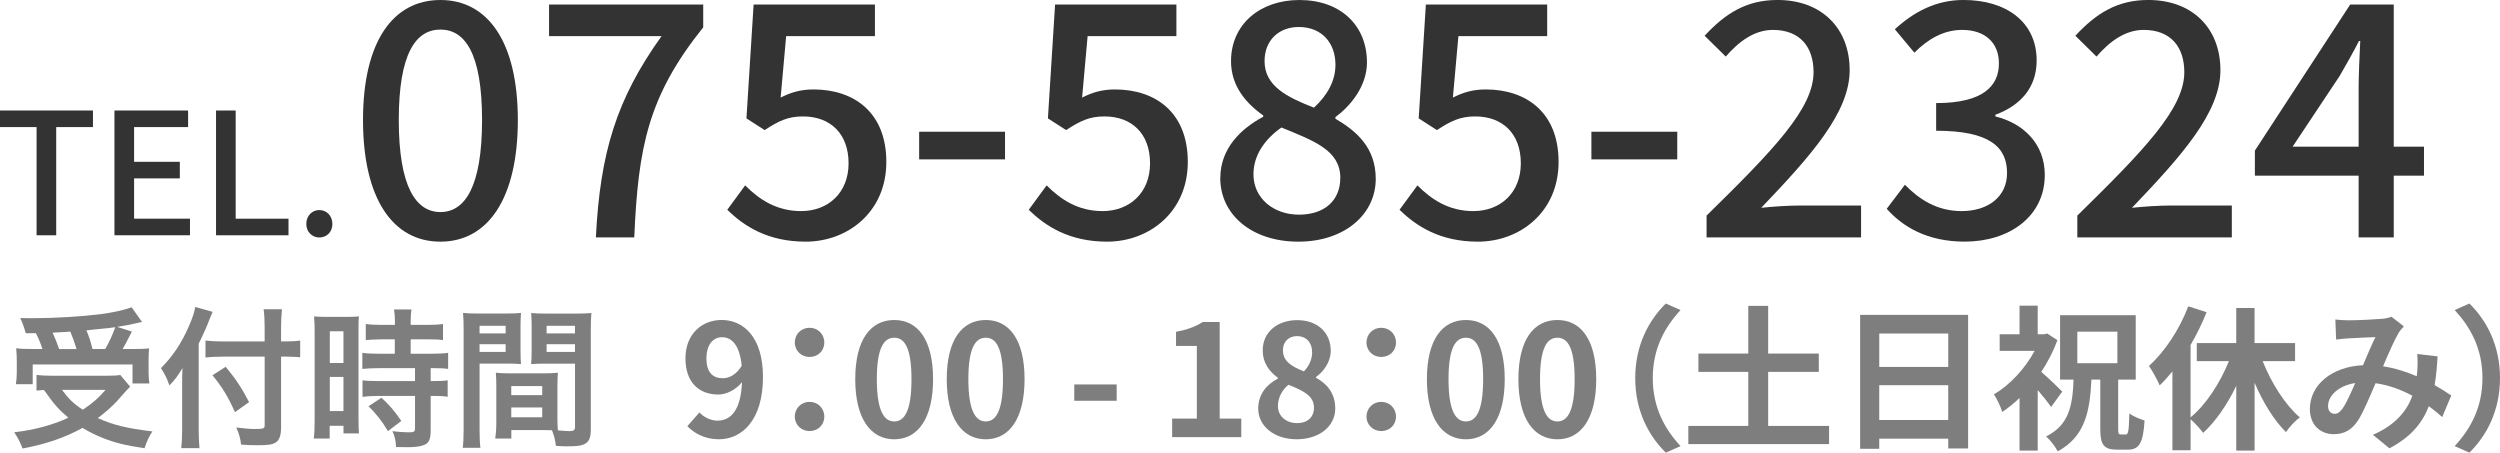
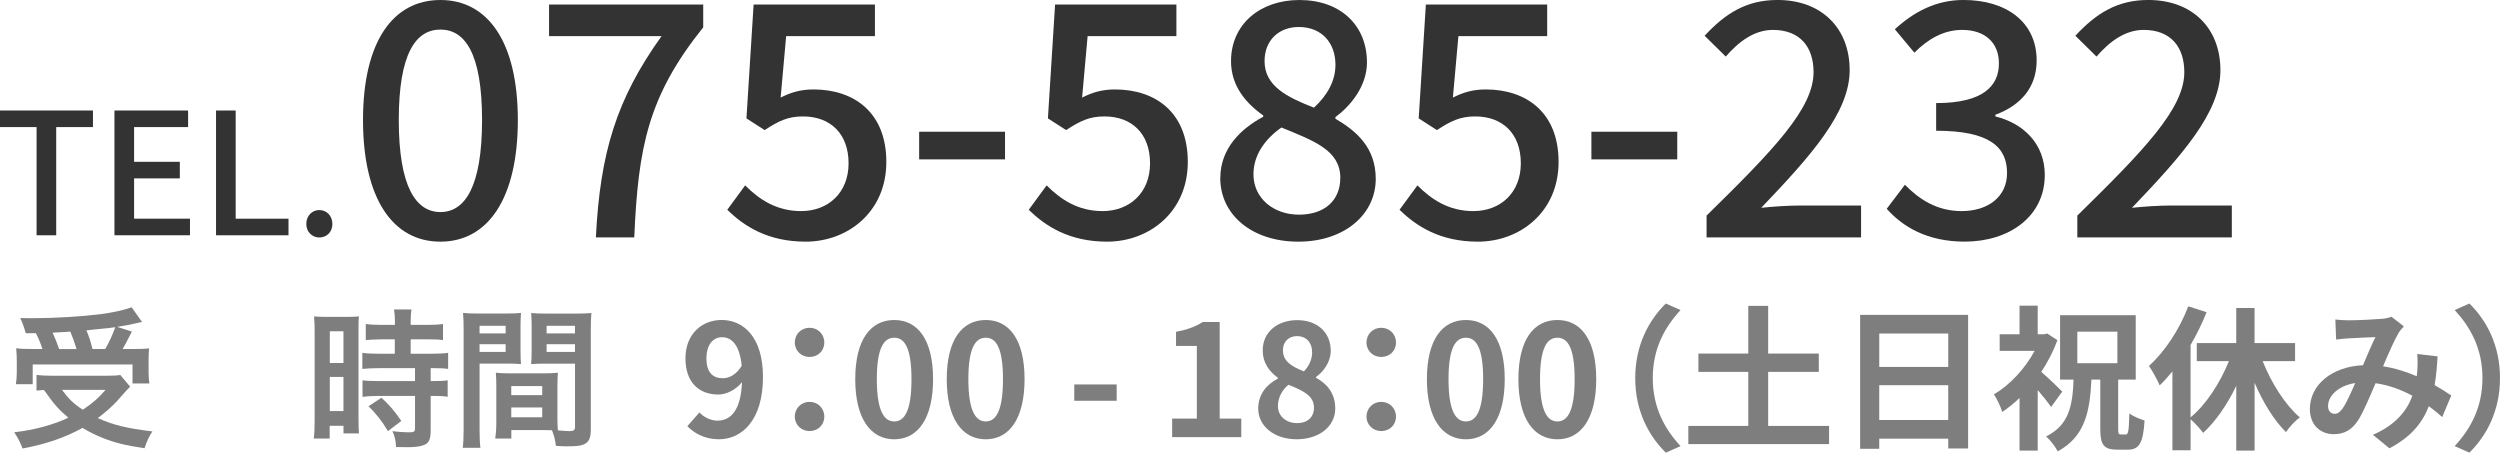
<svg xmlns="http://www.w3.org/2000/svg" id="_レイヤー_2" viewBox="0 0 910.38 164.83">
  <defs>
    <style>.cls-1{fill:#7e7e7e;}.cls-2{fill:#333;}</style>
  </defs>
  <g id="_レイヤー_1-2">
    <path class="cls-1" d="M250.29,155.21l4.41-5.03c1.53,1.7,4.07,3,6.56,3,4.69,0,8.54-3.56,8.94-14.03-2.21,2.83-5.77,4.52-8.6,4.52-6.96,0-11.99-4.3-11.99-13.18s6-13.97,13.18-13.97c7.92,0,15.05,6.22,15.05,20.76,0,15.84-7.75,22.68-16.06,22.68-5.2,0-8.99-2.21-11.48-4.75ZM263.19,137.74c2.32,0,4.98-1.3,6.9-4.53-.73-7.58-3.62-10.41-7.18-10.41-3.11,0-5.66,2.55-5.66,7.69s2.32,7.24,5.94,7.24Z" />
    <path class="cls-1" d="M289.43,124.73c0-3.11,2.38-5.37,5.37-5.37s5.37,2.26,5.37,5.37-2.38,5.26-5.37,5.26-5.37-2.26-5.37-5.26ZM289.43,151.71c0-3.11,2.38-5.37,5.37-5.37s5.37,2.26,5.37,5.37-2.38,5.26-5.37,5.26-5.37-2.26-5.37-5.26Z" />
    <path class="cls-1" d="M311.44,138.08c0-14.48,5.66-21.55,14.2-21.55s14.14,7.13,14.14,21.55-5.6,21.89-14.14,21.89-14.2-7.47-14.2-21.89ZM331.92,138.08c0-11.71-2.66-15.1-6.28-15.1s-6.34,3.39-6.34,15.1,2.72,15.39,6.34,15.39,6.28-3.62,6.28-15.39Z" />
    <path class="cls-1" d="M344.76,138.08c0-14.48,5.66-21.55,14.2-21.55s14.14,7.13,14.14,21.55-5.6,21.89-14.14,21.89-14.2-7.47-14.2-21.89ZM365.24,138.08c0-11.71-2.66-15.1-6.28-15.1s-6.33,3.39-6.33,15.1,2.72,15.39,6.33,15.39,6.28-3.62,6.28-15.39Z" />
    <path class="cls-1" d="M391.2,140h15.44v5.94h-15.44v-5.94Z" />
    <path class="cls-1" d="M426.84,152.44h8.99v-26.47h-7.58v-5.15c4.19-.79,7.07-1.87,9.73-3.56h6.17v35.18h7.86v6.73h-25.17v-6.73Z" />
    <path class="cls-1" d="M458.18,148.77c0-5.37,3.28-8.88,7.18-10.92v-.28c-3.22-2.32-5.54-5.49-5.54-9.96,0-6.73,5.37-11.03,12.61-11.03s12.16,4.47,12.16,11.14c0,4.13-2.6,7.58-5.37,9.56v.28c3.85,2.09,7.01,5.49,7.01,11.2,0,6.34-5.6,11.2-14.08,11.2-7.98,0-13.97-4.64-13.97-11.2ZM478.49,148.48c0-4.36-3.85-6.17-9.28-8.37-2.26,1.81-3.85,4.64-3.85,7.75,0,3.79,3.11,6.22,7.01,6.22,3.56,0,6.11-1.98,6.11-5.6ZM477.81,128.23c0-3.39-2.04-5.83-5.54-5.83-2.83,0-5.09,1.87-5.09,5.2,0,3.96,3.22,5.88,7.64,7.64,2.04-2.15,3-4.53,3-7.01Z" />
    <path class="cls-1" d="M497.61,124.73c0-3.11,2.38-5.37,5.37-5.37s5.37,2.26,5.37,5.37-2.38,5.26-5.37,5.26-5.37-2.26-5.37-5.26ZM497.61,151.71c0-3.11,2.38-5.37,5.37-5.37s5.37,2.26,5.37,5.37-2.38,5.26-5.37,5.26-5.37-2.26-5.37-5.26Z" />
    <path class="cls-1" d="M519.61,138.08c0-14.48,5.66-21.55,14.2-21.55s14.14,7.13,14.14,21.55-5.6,21.89-14.14,21.89-14.2-7.47-14.2-21.89ZM540.09,138.08c0-11.71-2.66-15.1-6.28-15.1s-6.33,3.39-6.33,15.1,2.71,15.39,6.33,15.39,6.28-3.62,6.28-15.39Z" />
    <path class="cls-1" d="M552.93,138.08c0-14.48,5.66-21.55,14.2-21.55s14.14,7.13,14.14,21.55-5.6,21.89-14.14,21.89-14.2-7.47-14.2-21.89ZM573.41,138.08c0-11.71-2.66-15.1-6.28-15.1s-6.33,3.39-6.33,15.1,2.71,15.39,6.33,15.39,6.28-3.62,6.28-15.39Z" />
    <path class="cls-1" d="M606.61,110.53l5.37,2.38c-5.66,6.11-10.12,13.92-10.12,24.78s4.47,18.67,10.12,24.77l-5.37,2.38c-6.11-6-11.14-15.05-11.14-27.15s5.03-21.16,11.14-27.15Z" />
    <path class="cls-1" d="M666.06,155.1v6.62h-51.25v-6.62h21.83v-19.68h-18.16v-6.67h18.16v-17.37h7.24v17.37h18.44v6.67h-18.44v19.68h22.17Z" />
    <path class="cls-1" d="M716.69,114.66v48.65h-7.24v-3.56h-25.12v3.68h-6.96v-48.76h39.31ZM684.34,121.45v12.16h25.12v-12.16h-25.12ZM709.45,152.95v-12.67h-25.12v12.67h25.12Z" />
    <path class="cls-1" d="M746.9,148.2c-1.13-1.64-3-4.02-4.86-6.17v22.06h-6.62v-19.17c-2.04,1.98-4.19,3.68-6.28,5.09-.57-1.81-2.09-5.09-3.05-6.39,5.77-3.39,11.31-9.33,14.82-15.84h-12.73v-6.05h7.24v-10.41h6.62v10.41h2.32l1.13-.28,3.73,2.43c-1.47,4.02-3.51,7.92-5.88,11.54,2.49,2.15,6.56,6.05,7.64,7.18l-4.07,5.6ZM774.11,158.21c.91,0,1.13-1.24,1.3-7.69,1.3,1.07,3.85,2.09,5.54,2.6-.51,8.26-1.98,10.63-6.11,10.63h-3.85c-5.03,0-6.17-1.92-6.17-7.64v-17.87h-3.22c-.57,11.88-2.43,20.76-12.27,26.13-.85-1.7-2.77-4.19-4.24-5.43,8.37-4.19,9.62-11.14,10.01-20.7h-4.92v-23.47h27.55v23.47h-6.39v17.87c0,1.81.17,2.09.96,2.09h1.81ZM756.46,132.25h14.59v-11.48h-14.59v11.48Z" />
    <path class="cls-1" d="M823.95,131.51c3.22,8.03,8.14,15.84,13.52,20.48-1.64,1.19-3.9,3.62-5.03,5.37-4.41-4.36-8.37-10.86-11.43-17.99v24.72h-6.67v-23.59c-3.28,6.84-7.47,12.9-12.05,17.14-1.08-1.47-3.05-3.62-4.58-4.98v11.31h-6.62v-28.73c-1.53,1.87-3.05,3.62-4.64,5.09-.68-1.64-2.72-5.43-3.9-7.07,5.71-5.15,11.14-13.29,14.31-21.72l6.67,2.15c-1.58,3.96-3.56,8.09-5.83,11.93v26.36c5.6-4.58,10.69-12.44,13.97-20.48h-11.71v-6.56h14.37v-12.78h6.67v12.78h14.76v6.56h-11.82Z" />
    <path class="cls-1" d="M855.12,116.64c3.22,0,9.22-.28,11.88-.51,1.41-.06,2.88-.4,3.85-.79l4.53,3.51c-.79.85-1.47,1.58-1.92,2.38-1.47,2.43-3.62,7.35-5.66,12.16,4.41.68,8.6,2.04,12.27,3.62.06-.68.11-1.3.17-1.92.17-2.21.17-4.47,0-6.17l7.41.85c-.23,3.79-.51,7.3-1.08,10.46,2.38,1.36,4.41,2.66,6.05,3.79l-3.28,7.86c-1.47-1.36-3.11-2.66-4.87-3.96-2.49,6.39-6.79,11.37-14.37,15.33l-6-4.92c8.54-3.68,12.5-9.05,14.37-14.2-4.02-2.21-8.54-3.9-13.41-4.58-2.04,4.81-4.41,10.46-6.39,13.58-2.26,3.39-4.98,4.98-8.82,4.98-4.98,0-8.71-3.45-8.71-9.16,0-8.77,7.98-15.44,19.34-15.95,1.58-3.73,3.22-7.58,4.53-10.24-2.26.11-7.13.28-9.73.45-1.13.06-3.11.23-4.58.45l-.28-7.3c1.53.17,3.45.28,4.7.28ZM850.14,150.69c1.13,0,1.92-.57,2.94-1.98,1.47-2.09,3-5.66,4.58-9.22-6.33.96-9.9,4.81-9.9,8.37,0,1.87,1.07,2.83,2.38,2.83Z" />
    <path class="cls-1" d="M899.24,164.83l-5.37-2.38c5.66-6.11,10.12-13.91,10.12-24.77s-4.47-18.67-10.12-24.78l5.37-2.38c6.11,6,11.14,15.05,11.14,27.15s-5.03,21.15-11.14,27.15Z" />
    <path class="cls-1" d="M47.38,140.8q-.94.88-4.86,5.36c-1.82,1.93-4.03,3.92-6.91,6.08,5.86,2.6,10.39,3.7,19.89,4.86-1.27,1.88-2.1,3.76-2.87,6.13-7.18-1.1-10.55-1.93-14.97-3.65-2.76-1.1-5.03-2.21-7.62-3.76-6.24,3.48-12.98,5.8-21.82,7.51-.94-2.49-1.66-3.81-3.04-5.91,7.51-.88,14.14-2.71,19.72-5.3-3.48-2.93-5.14-4.81-8.89-10.11-1.6.11-1.71.11-2.71.22v-5.69c1.49.17,3.42.28,5.63.28h20.06c2.27,0,3.65-.06,4.81-.28l3.59,4.25ZM9.37,121.35c-.55-2.04-1.05-3.48-1.99-5.53,1.88.06,3.37.06,4.36.06,7.96,0,18.01-.61,25.03-1.49,4.53-.61,8.4-1.49,11.16-2.49l3.81,5.36c-.88.17-1.05.17-2.38.5-2.16.5-3.87.83-6.69,1.27l5.36,1.71c-2.49,4.81-2.54,4.97-3.37,6.35h3.65c3.15,0,4.42-.05,5.97-.22-.11,1.44-.17,2.65-.17,4.64v4.03c0,1.55.11,2.87.28,4.09h-6.13v-6.91H11.91v7.18h-6.13c.22-1.27.33-2.76.33-4.25v-4.14c0-1.55-.05-2.71-.22-4.7,1.66.22,3.09.28,6.08.28h3.48c-.55-1.82-1.55-4.2-2.38-5.75h-3.7ZM27.88,127.1c-.72-2.32-1.44-4.36-2.27-6.35-.17.05-2.32.17-6.46.39.88,1.93,1.66,3.81,2.38,5.97h6.35ZM22.57,141.96c2.32,3.2,4.25,5.08,7.57,7.24,3.54-2.32,5.69-4.2,8.29-7.24h-15.86ZM38.32,127.1c1.49-2.6,2.71-5.25,3.65-7.96-1.44.22-1.82.28-2.38.33-.61.05-1.99.22-4.03.39-.88.11-2.32.22-4.09.44,1.05,2.54,1.44,3.76,2.21,6.8h4.64Z" />
-     <path class="cls-1" d="M72.35,156.55c0,2.49.11,4.53.28,6.63h-6.63c.22-1.99.33-3.87.33-6.63v-16.3c0-2.71,0-3.98.11-6.19-1.88,3.09-2.76,4.25-4.75,6.3-.83-2.43-1.66-4.14-3.09-6.3,4.31-4.31,7.57-9.17,10.22-15.36,1.33-3.04,1.93-4.92,2.27-6.91l6.35,1.77c-.39.83-.77,1.77-1.33,3.2-.66,1.82-2.21,5.3-3.76,8.4v31.38ZM96.38,119.47c0-2.65-.11-4.92-.39-6.85h6.69c-.22,2.1-.33,4.09-.33,6.85v4.86h1.6c2.43,0,3.92-.11,5.36-.33v6.08c-1.49-.11-3.26-.22-5.19-.22h-1.77v25.8c0,2.87-.61,4.59-1.88,5.42-1.22.83-2.71,1.05-6.8,1.05-1.99,0-3.48-.06-5.86-.22-.33-2.43-.72-3.87-1.77-6.24,3.15.39,4.86.55,6.8.55,3.09,0,3.54-.17,3.54-1.38v-24.97h-15.03c-2.27,0-4.7.11-6.52.33v-6.19c1.71.22,3.7.33,6.24.33h15.3v-4.86ZM82.19,133.56c3.81,4.64,5.91,7.85,8.51,12.87l-5.14,3.65c-2.65-5.86-4.59-9.01-8.18-13.43l4.81-3.09Z" />
    <path class="cls-1" d="M114.58,120.8c0-2.49-.06-3.92-.22-5.58,1.22.11,2.27.17,4.86.17h6.69c2.49,0,3.48-.06,4.81-.17-.17,1.27-.17,2.27-.17,5.47v31.6c0,2.93.05,4.14.17,5.53h-5.64v-2.76h-5.03v4.64h-5.8c.22-1.71.33-3.65.33-6.57v-32.32ZM120.1,132.18h4.97v-11.55h-4.97v11.55ZM120.1,149.7h4.97v-12.43h-4.97v12.43ZM139.11,123.56q-4.59.11-5.91.28v-5.86c1.55.22,3.31.33,5.75.33h4.86v-1.49c0-1.55-.11-2.76-.33-4.14h6.35c-.17,1.27-.28,2.43-.28,4.14v1.49h6.02c2.38,0,4.2-.11,5.75-.33v5.86c-1.55-.22-3.21-.28-5.69-.28h-6.08v5.25h7.62c2.65,0,4.64-.11,6.02-.33v5.86c-1.49-.22-2.98-.28-5.42-.28h-.94v4.7h.72c2.65,0,4.14-.05,5.47-.28v6.02c-1.6-.28-2.98-.33-5.47-.33h-.72v12.49c0,3.2-.55,4.53-2.21,5.3-1.38.61-3.32.88-6.08.88q-.5,0-4.31-.05c-.11-2.38-.5-4.03-1.33-5.8,1.38.22,4.25.44,6.19.44,1.71,0,2.04-.28,2.04-1.49v-11.77h-13.21c-2.04,0-4.14.11-5.91.33v-6.02c1.44.22,3.15.28,6.02.28h13.1v-4.7h-13.1c-2.32,0-4.36.11-6.08.28v-5.86c1.38.22,3.48.33,6.13.33h5.69v-5.25h-4.7ZM141.27,156.99c-2.21-3.7-4.31-6.35-7.07-9.06l4.7-3.09c2.71,2.43,4.92,4.97,7.24,8.45l-4.86,3.7Z" />
    <path class="cls-1" d="M174.63,156.27c0,3.31.11,5.3.33,6.8h-6.46c.22-1.66.33-3.43.33-6.85v-36.08c0-2.87-.05-4.42-.22-6.19,1.55.17,2.98.22,5.69.22h9.78c2.87,0,4.14-.06,5.64-.22-.11,1.77-.17,2.98-.17,5.14v8.45c0,2.54.06,3.81.17,5.03-1.44-.11-3.15-.17-5.08-.17h-10v23.87ZM174.63,121.41h9.5v-2.76h-9.5v2.76ZM174.63,128.15h9.5v-2.82h-9.5v2.82ZM202.98,151.91c0,2.1.05,3.37.17,4.81,1.21.11,3.2.28,4.2.28,1.55,0,2.04-.39,2.04-1.49v-23.09h-10.88c-1.93,0-3.7.05-5.08.17.11-1.6.17-2.65.17-5.03v-8.45c0-1.88-.06-3.42-.17-5.14,1.49.17,2.82.22,5.63.22h10.61c2.76,0,4.14-.06,5.69-.22-.17,1.99-.22,3.37-.22,6.13v36.19c0,3.31-.66,4.75-2.65,5.58-1.16.5-2.82.66-6.24.66-.77,0-.99,0-3.81-.17-.33-2.49-.61-3.48-1.44-5.69-1.6-.06-2.65-.06-3.09-.06h-11.71v3.09h-5.86c.22-1.33.39-3.54.39-5.52v-13.48c0-1.93-.05-3.48-.17-4.97,1.6.17,2.87.22,5.14.22h12.32c2.32,0,3.54-.06,5.14-.22-.11,1.44-.17,2.82-.17,4.97v11.22ZM186.18,143.9h11.27v-3.32h-11.27v3.32ZM186.18,151.96h11.27v-3.59h-11.27v3.59ZM199.05,121.41h10.33v-2.76h-10.33v2.76ZM199.05,128.15h10.33v-2.82h-10.33v2.82Z" />
    <path class="cls-2" d="M132.19,43.7c0-28.54,10.9-43.7,28.19-43.7s28.19,15.28,28.19,43.7-10.78,44.3-28.19,44.3-28.19-15.75-28.19-44.3ZM175.54,43.7c0-24.4-6.28-32.93-15.16-32.93s-15.16,8.53-15.16,32.93,6.28,33.52,15.16,33.52,15.16-9.12,15.16-33.52Z" />
    <path class="cls-2" d="M240.92,13.15h-40.98V1.66h56.14v8.29c-20.02,24.99-23.69,43.47-25.11,76.51h-13.98c1.54-30.79,7.46-50.34,23.92-73.31Z" />
    <path class="cls-2" d="M264.84,76.39l6.51-8.88c4.97,4.97,11.25,9.36,20.37,9.36,9.83,0,17.29-6.63,17.29-17.41s-6.63-17.06-16.58-17.06c-5.57,0-8.88,1.66-13.98,4.97l-6.63-4.26,2.61-41.45h44.18v11.49h-32.33l-2.01,22.38c3.79-1.89,7.23-2.96,11.96-2.96,14.57,0,26.53,8.17,26.53,26.41s-14.09,29.02-29.37,29.02c-13.74,0-22.38-5.57-28.54-11.61Z" />
    <path class="cls-2" d="M334.71,47.97h31.27v10.07h-31.27v-10.07Z" />
    <path class="cls-2" d="M374.62,76.39l6.51-8.88c4.97,4.97,11.25,9.36,20.37,9.36,9.83,0,17.29-6.63,17.29-17.41s-6.63-17.06-16.58-17.06c-5.57,0-8.88,1.66-13.98,4.97l-6.63-4.26,2.61-41.45h44.18v11.49h-32.33l-2.01,22.38c3.79-1.89,7.23-2.96,11.96-2.96,14.57,0,26.53,8.17,26.53,26.41s-14.09,29.02-29.37,29.02c-13.74,0-22.38-5.57-28.54-11.61Z" />
    <path class="cls-2" d="M444.38,64.79c0-10.78,7.58-18,15.63-22.27v-.47c-6.51-4.62-11.73-10.9-11.73-19.78,0-13.5,10.66-22.27,24.87-22.27,15.16,0,24.63,9.36,24.63,22.74,0,8.76-6.16,15.99-11.49,19.9v.59c7.7,4.5,14.69,10.54,14.69,21.91,0,12.91-11.37,22.86-28.19,22.86s-28.43-9.71-28.43-23.21ZM488.08,64.79c0-10.07-9.59-13.5-21.44-18.36-5.92,4.15-10.19,9.95-10.19,17.05,0,8.65,7.23,14.69,16.58,14.69s15.04-5.21,15.04-13.38ZM486.31,23.57c0-7.82-4.86-13.74-13.38-13.74-7.11,0-12.44,4.74-12.44,12.44,0,9.12,8.29,13.15,18,16.94,5.09-4.74,7.82-9.95,7.82-15.63Z" />
    <path class="cls-2" d="M509.64,76.39l6.51-8.88c4.97,4.97,11.25,9.36,20.37,9.36,9.83,0,17.29-6.63,17.29-17.41s-6.63-17.06-16.58-17.06c-5.57,0-8.88,1.66-13.98,4.97l-6.63-4.26,2.61-41.45h44.18v11.49h-32.33l-2.01,22.38c3.79-1.89,7.23-2.96,11.96-2.96,14.57,0,26.53,8.17,26.53,26.41s-14.09,29.02-29.37,29.02c-13.74,0-22.38-5.57-28.54-11.61Z" />
    <path class="cls-2" d="M579.51,47.97h31.27v10.07h-31.27v-10.07Z" />
    <path class="cls-2" d="M621.44,78.52c24.28-23.81,38.97-38.97,38.97-52.23,0-9.24-4.97-15.4-14.8-15.4-6.87,0-12.55,4.38-17.17,9.71l-7.7-7.58c7.46-8.05,15.16-13.03,26.53-13.03,15.99,0,26.29,10.19,26.29,25.58s-14.09,31.15-32.21,50.1c4.38-.47,9.95-.83,14.21-.83h22.15v11.61h-56.26v-7.94Z" />
    <path class="cls-2" d="M687.05,76.04l6.63-8.76c5.09,5.21,11.61,9.59,20.61,9.59,9.83,0,16.58-5.33,16.58-13.86,0-9.36-6.16-15.4-25.82-15.4v-10.07c17.17,0,22.86-6.28,22.86-14.45,0-7.58-5.09-12.2-13.38-12.2-6.75,0-12.44,3.32-17.41,8.29l-7.11-8.53c6.87-6.28,14.92-10.66,24.99-10.66,15.63,0,26.65,8.05,26.65,22.03,0,9.83-5.8,16.34-15.04,19.78v.59c10.07,2.49,18,9.83,18,21.32,0,15.28-13.15,24.28-29.14,24.28-13.74,0-22.62-5.45-28.42-11.96Z" />
    <path class="cls-2" d="M756.45,78.52c24.28-23.81,38.97-38.97,38.97-52.23,0-9.24-4.97-15.4-14.8-15.4-6.87,0-12.55,4.38-17.17,9.71l-7.7-7.58c7.46-8.05,15.16-13.03,26.53-13.03,15.99,0,26.29,10.19,26.29,25.58s-14.09,31.15-32.21,50.1c4.38-.47,9.95-.83,14.21-.83h22.15v11.61h-56.26v-7.94Z" />
-     <path class="cls-2" d="M858.9,63.96h-37.78v-9.12L855.82,1.66h15.87v51.76h11.01v10.54h-11.01v22.5h-12.79v-22.5ZM858.9,53.42v-21.44c0-4.74.36-12.32.59-17.06h-.47c-2.13,4.26-4.5,8.29-6.99,12.67l-17.17,25.82h24.04Z" />
    <path class="cls-2" d="M13.32,46.28H0v-6.04h33.85v6.04h-13.38v39.4h-7.15v-39.4Z" />
    <path class="cls-2" d="M41.68,40.24h26.82v6.04h-19.67v12.64h16.65v6.04h-16.65v14.67h20.35v6.04h-27.5v-45.44Z" />
    <path class="cls-2" d="M78.67,40.24h7.15v39.4h19.24v6.04h-26.39v-45.44Z" />
    <path class="cls-2" d="M111.54,81.55c0-2.96,2.1-5.06,4.75-5.06s4.75,2.1,4.75,5.06-2.1,4.93-4.75,4.93-4.75-2.04-4.75-4.93Z" />
  </g>
</svg>